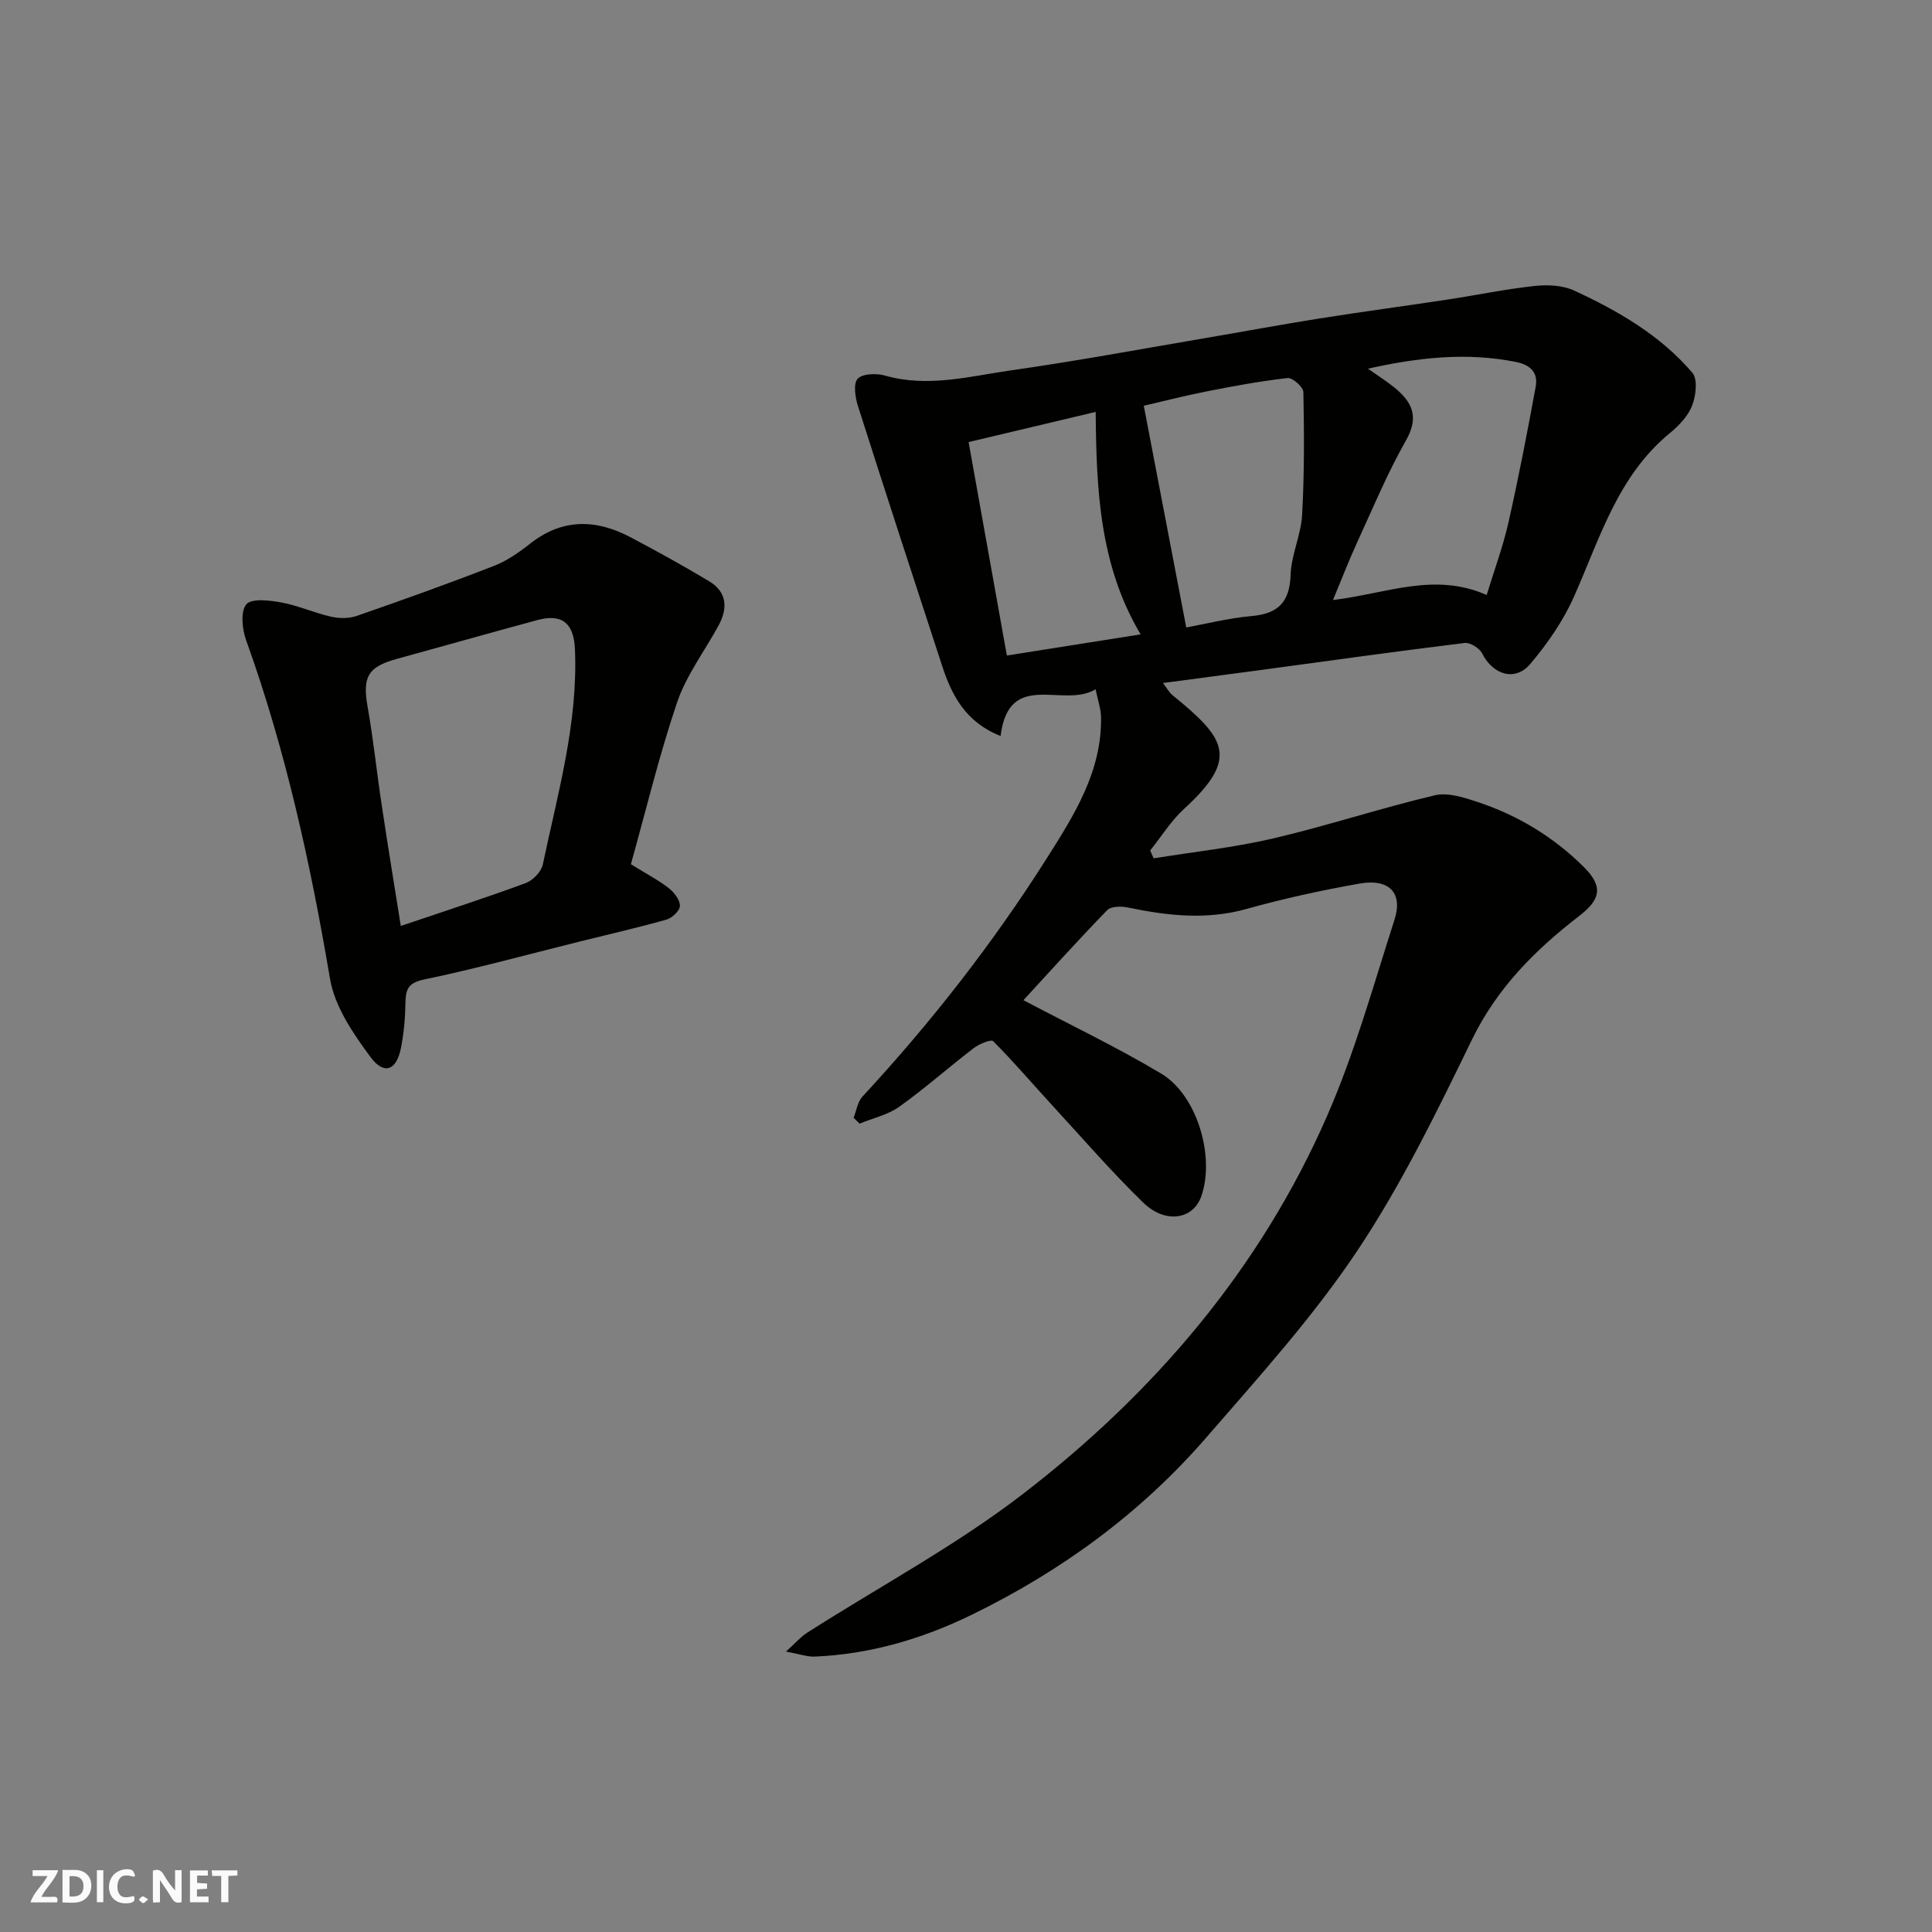
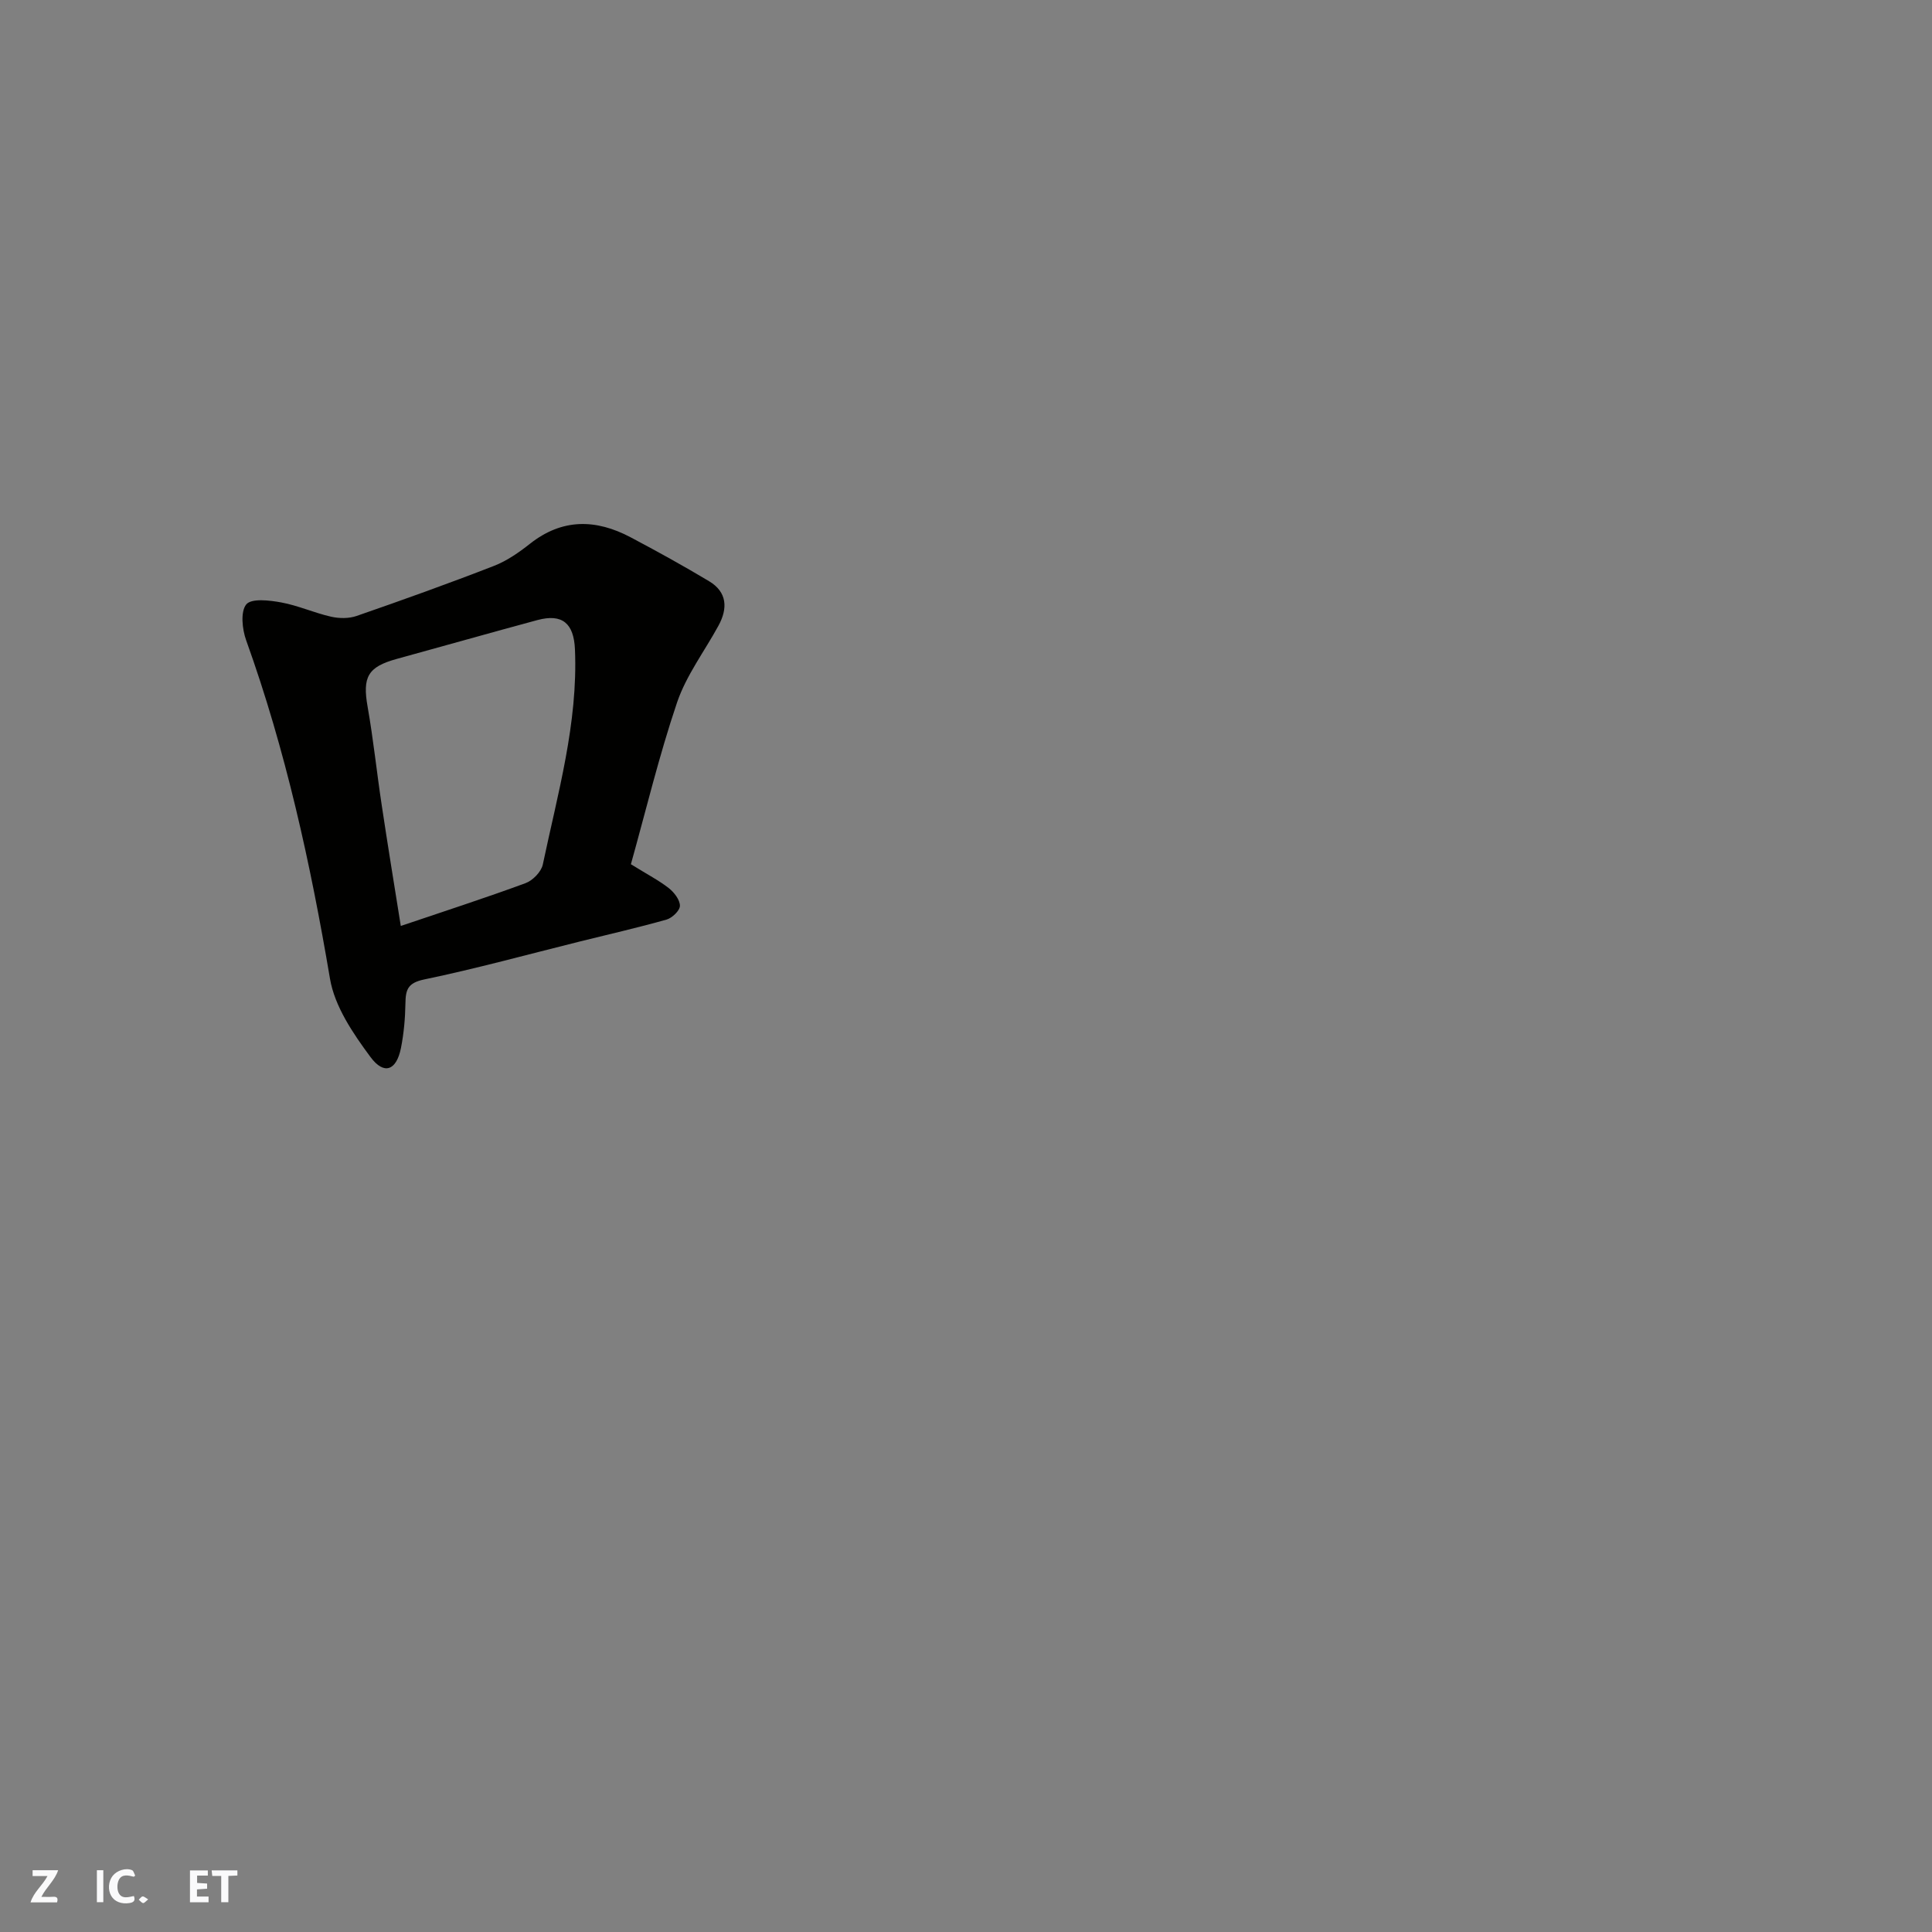
<svg xmlns="http://www.w3.org/2000/svg" enable-background="new 0 0 400 400" viewBox="0 0 400 400">
  <rect x="0" y="0" width="400" height="400" fill="#808080" stroke="none" />
  <g fill="#fafafb">
-     <path d="m37.59 393.81c-.92.31-1.52.05-2-.78-.7-1.2-1.52-2.34-2.47-3.78v4.59c-.55.03-.95.05-1.41.07-.03-.37-.06-.64-.06-.91 0-1.91 0-3.81 0-5.7 1.13-.41 1.77-.03 2.29.91.62 1.11 1.38 2.14 2.31 3.19v-4.2h1.35v6.61z" />
-     <path d="m12.94 393.88v-6.75c1.9.19 3.93-.54 5.37 1.29.8 1.01.78 2.88.03 3.97-1.37 1.97-3.4 1.51-5.4 1.49m1.45-1.22c2.04.12 2.92-.58 2.89-2.21-.03-1.51-.98-2.19-2.89-2z" />
    <path d="m11.81 393.87h-5.49c.68-2.18 2.47-3.48 3.51-5.45h-3.08v-1.21h5.29c-.71 2.13-2.44 3.48-3.47 5.51.86 0 1.63.04 2.39-.01.79-.05 1.14.21.85 1.16" />
    <path d="m39.33 393.86v-6.61h3.7v1.07h-2.22v1.52c.68.04 1.34.09 2.07.13v1.07c-.72.05-1.38.09-2.1.14v1.48h2.4v1.19h-3.85z" />
    <path d="m27.71 388.56c-1.15-.3-2.46-.61-3.1.64-.37.73-.41 1.93-.06 2.67.63 1.35 1.99.93 3.17.68.35.94-.01 1.32-.93 1.46-1.62.25-3.05-.27-3.76-1.48-.73-1.24-.6-3.03.31-4.17.88-1.11 2.71-1.7 4-1.16.32.13.44.74.65 1.12-.1.08-.19.16-.28.24" />
    <path d="m49.15 387.24v1.07c-.59.02-1.17.05-1.87.08v5.44h-1.48v-5.44h-1.85c-.05-.4-.08-.73-.13-1.15z" />
    <path d="m20.06 387.21h1.33v6.62h-1.33z" />
    <path d="m30.68 393.25c-.49.38-.8.79-1.05.76-.32-.05-.6-.45-.9-.7.26-.24.51-.64.8-.67.29-.04.62.3 1.15.61" />
  </g>
-   <path d="m211.89 207.08c9.67 5.1 19.35 9.72 28.51 15.19 7.49 4.48 11.19 17.23 8.31 25.42-1.69 4.81-7.44 5.76-12.05 1.27-6.51-6.34-12.48-13.23-18.64-19.93-4.13-4.49-8.09-9.14-12.38-13.46-.44-.45-2.89.56-4.01 1.41-5.21 3.98-10.12 8.36-15.45 12.16-2.37 1.69-5.46 2.36-8.22 3.5-.41-.41-.82-.82-1.23-1.22.59-1.48.82-3.29 1.83-4.38 14.18-15.31 26.98-31.69 38.15-49.31 5.67-8.95 11.44-18.01 11.25-29.25-.03-1.72-.65-3.43-1.13-5.78-6.67 4.08-17.94-4.24-19.67 9.68-7.25-2.87-10.09-8.38-12.1-14.52-5.86-17.92-11.71-35.84-17.43-53.8-.57-1.79-1-4.63-.06-5.64 1.01-1.08 3.89-1.17 5.66-.66 8.92 2.55 17.61.12 26.28-1.11 13.4-1.9 26.72-4.39 40.08-6.66 7.88-1.34 15.75-2.81 23.64-4.06 8.88-1.41 17.79-2.59 26.67-3.94 5.97-.91 11.89-2.15 17.89-2.79 2.68-.29 5.8-.13 8.18.98 9.1 4.22 17.81 9.26 24.41 16.99 1.14 1.34.75 4.74-.03 6.77-.84 2.18-2.72 4.17-4.59 5.7-10.86 8.9-14.53 21.87-19.91 33.95-2.22 4.98-5.47 9.67-9.01 13.86-3.15 3.73-7.74 2.27-9.98-2.17-.55-1.09-2.49-2.3-3.63-2.16-14.28 1.75-28.54 3.75-42.8 5.68-6.33.85-12.67 1.68-19.65 2.61.77 1 1.25 1.92 1.99 2.53 10.96 8.93 13.91 12.98 2.38 23.53-2.7 2.47-4.7 5.72-7.02 8.62.24.54.48 1.08.72 1.62 8.27-1.34 16.65-2.23 24.79-4.13 11.21-2.63 22.19-6.26 33.4-8.92 2.71-.64 6.04.44 8.87 1.38 8.34 2.76 15.74 7.24 21.99 13.45 4.05 4.02 3.54 6.69-.93 10.14-9.09 7.01-16.99 14.88-22.19 25.56-7.29 14.97-14.63 30.1-23.85 43.89-9.17 13.71-20.39 26.1-31.24 38.61-13.56 15.64-30.08 27.67-48.65 36.7-10.16 4.94-20.98 8.12-32.4 8.59-1.5.06-3.03-.51-5.91-1.04 2.09-1.89 3.1-3.09 4.36-3.89 14.94-9.55 30.73-17.99 44.72-28.76 27.17-20.91 49.15-46.63 62.99-78.33 5.7-13.06 9.55-26.95 13.92-40.56 1.78-5.56-1.12-8.55-7.27-7.46-7.85 1.39-15.67 3.09-23.34 5.24-8.34 2.34-16.43 1.41-24.64-.3-1.35-.28-3.45-.25-4.24.56-6.07 6.25-11.94 12.77-17.34 18.64zm71.33-130.75c2.27 1.6 3.93 2.65 5.45 3.88 3.67 2.97 5.22 6.05 2.44 10.94-3.86 6.8-6.88 14.07-10.15 21.2-1.7 3.7-3.16 7.5-4.98 11.88 11.01-1.32 20.98-5.84 31.82-1.04 1.54-5.06 3.35-9.92 4.49-14.93 2.11-9.35 3.93-18.77 5.66-28.2.52-2.86-1.01-4.49-4.04-5.11-10.18-2.06-20.17-.96-30.69 1.38zm-37.62 53.58c3.93-.71 8.68-1.93 13.51-2.36 5.53-.49 7.91-2.89 8.1-8.56.14-4.15 2.15-8.23 2.38-12.39.47-8.46.43-16.95.26-25.42-.02-1.04-2.24-3.02-3.25-2.91-5.64.63-11.23 1.67-16.8 2.77-4.66.92-9.27 2.11-12.99 2.97 3 15.66 5.83 30.47 8.79 45.9zm-37.14 5.81c9.14-1.44 18.22-2.88 27.7-4.38-8.51-14.25-9.18-30-9.31-46.06-8.88 2.11-17.37 4.13-26.31 6.25 2.69 15.04 5.3 29.62 7.92 44.19z" fill="#010100" />
-   <path d="m130.62 178.93c3.47 2.15 5.82 3.36 7.86 4.96 1.1.87 2.3 2.42 2.29 3.65-.01.99-1.61 2.52-2.77 2.85-5.94 1.68-11.97 3.05-17.96 4.54-10.74 2.67-21.41 5.61-32.23 7.86-3.42.71-3.83 2.15-3.87 4.96-.05 3.09-.33 6.22-.93 9.25-.93 4.63-3.49 5.65-6.31 1.84-3.6-4.86-7.41-10.46-8.38-16.21-4.03-23.83-9.17-47.3-17.36-70.08-.82-2.29-1.2-5.92.03-7.42 1.07-1.29 4.82-.85 7.24-.4 3.49.64 6.8 2.15 10.27 2.94 1.7.39 3.73.42 5.35-.15 9.52-3.3 19.01-6.7 28.4-10.35 2.68-1.04 5.18-2.78 7.46-4.58 6.7-5.29 13.67-5.15 20.85-1.35 5.48 2.9 10.92 5.9 16.24 9.09 3.76 2.25 3.91 5.62 1.95 9.21-2.88 5.29-6.66 10.27-8.57 15.89-3.74 11.05-6.46 22.43-9.56 33.5zm-47.64 12.78c8.91-3.02 17.43-5.77 25.82-8.86 1.5-.55 3.26-2.35 3.58-3.85 3.09-14.7 7.3-29.25 6.66-44.53-.23-5.41-2.6-7.48-7.78-6.09-9.72 2.62-19.4 5.38-29.11 8.04-6.01 1.65-7.13 3.74-6.04 9.9 1.19 6.75 1.89 13.58 2.92 20.37 1.25 8.35 2.62 16.68 3.95 25.02z" fill="#010100" />
+   <path d="m130.62 178.93c3.47 2.15 5.82 3.36 7.86 4.96 1.1.87 2.3 2.42 2.29 3.65-.01.99-1.61 2.52-2.77 2.85-5.94 1.68-11.97 3.05-17.96 4.54-10.74 2.67-21.41 5.61-32.23 7.86-3.42.71-3.83 2.15-3.87 4.96-.05 3.09-.33 6.22-.93 9.25-.93 4.63-3.49 5.65-6.31 1.84-3.6-4.86-7.41-10.46-8.38-16.21-4.03-23.83-9.17-47.3-17.36-70.08-.82-2.29-1.2-5.92.03-7.42 1.07-1.29 4.82-.85 7.24-.4 3.49.64 6.8 2.15 10.27 2.94 1.7.39 3.73.42 5.35-.15 9.52-3.3 19.01-6.7 28.4-10.35 2.68-1.04 5.18-2.78 7.46-4.58 6.7-5.29 13.67-5.15 20.85-1.35 5.48 2.9 10.92 5.9 16.24 9.09 3.76 2.25 3.91 5.62 1.95 9.21-2.88 5.29-6.66 10.27-8.57 15.89-3.74 11.05-6.46 22.43-9.56 33.5m-47.64 12.78c8.91-3.02 17.43-5.77 25.82-8.86 1.5-.55 3.26-2.35 3.58-3.85 3.09-14.7 7.3-29.25 6.66-44.53-.23-5.41-2.6-7.48-7.78-6.09-9.72 2.62-19.4 5.38-29.11 8.04-6.01 1.65-7.13 3.74-6.04 9.9 1.19 6.75 1.89 13.58 2.92 20.37 1.25 8.35 2.62 16.68 3.95 25.02z" fill="#010100" />
</svg>